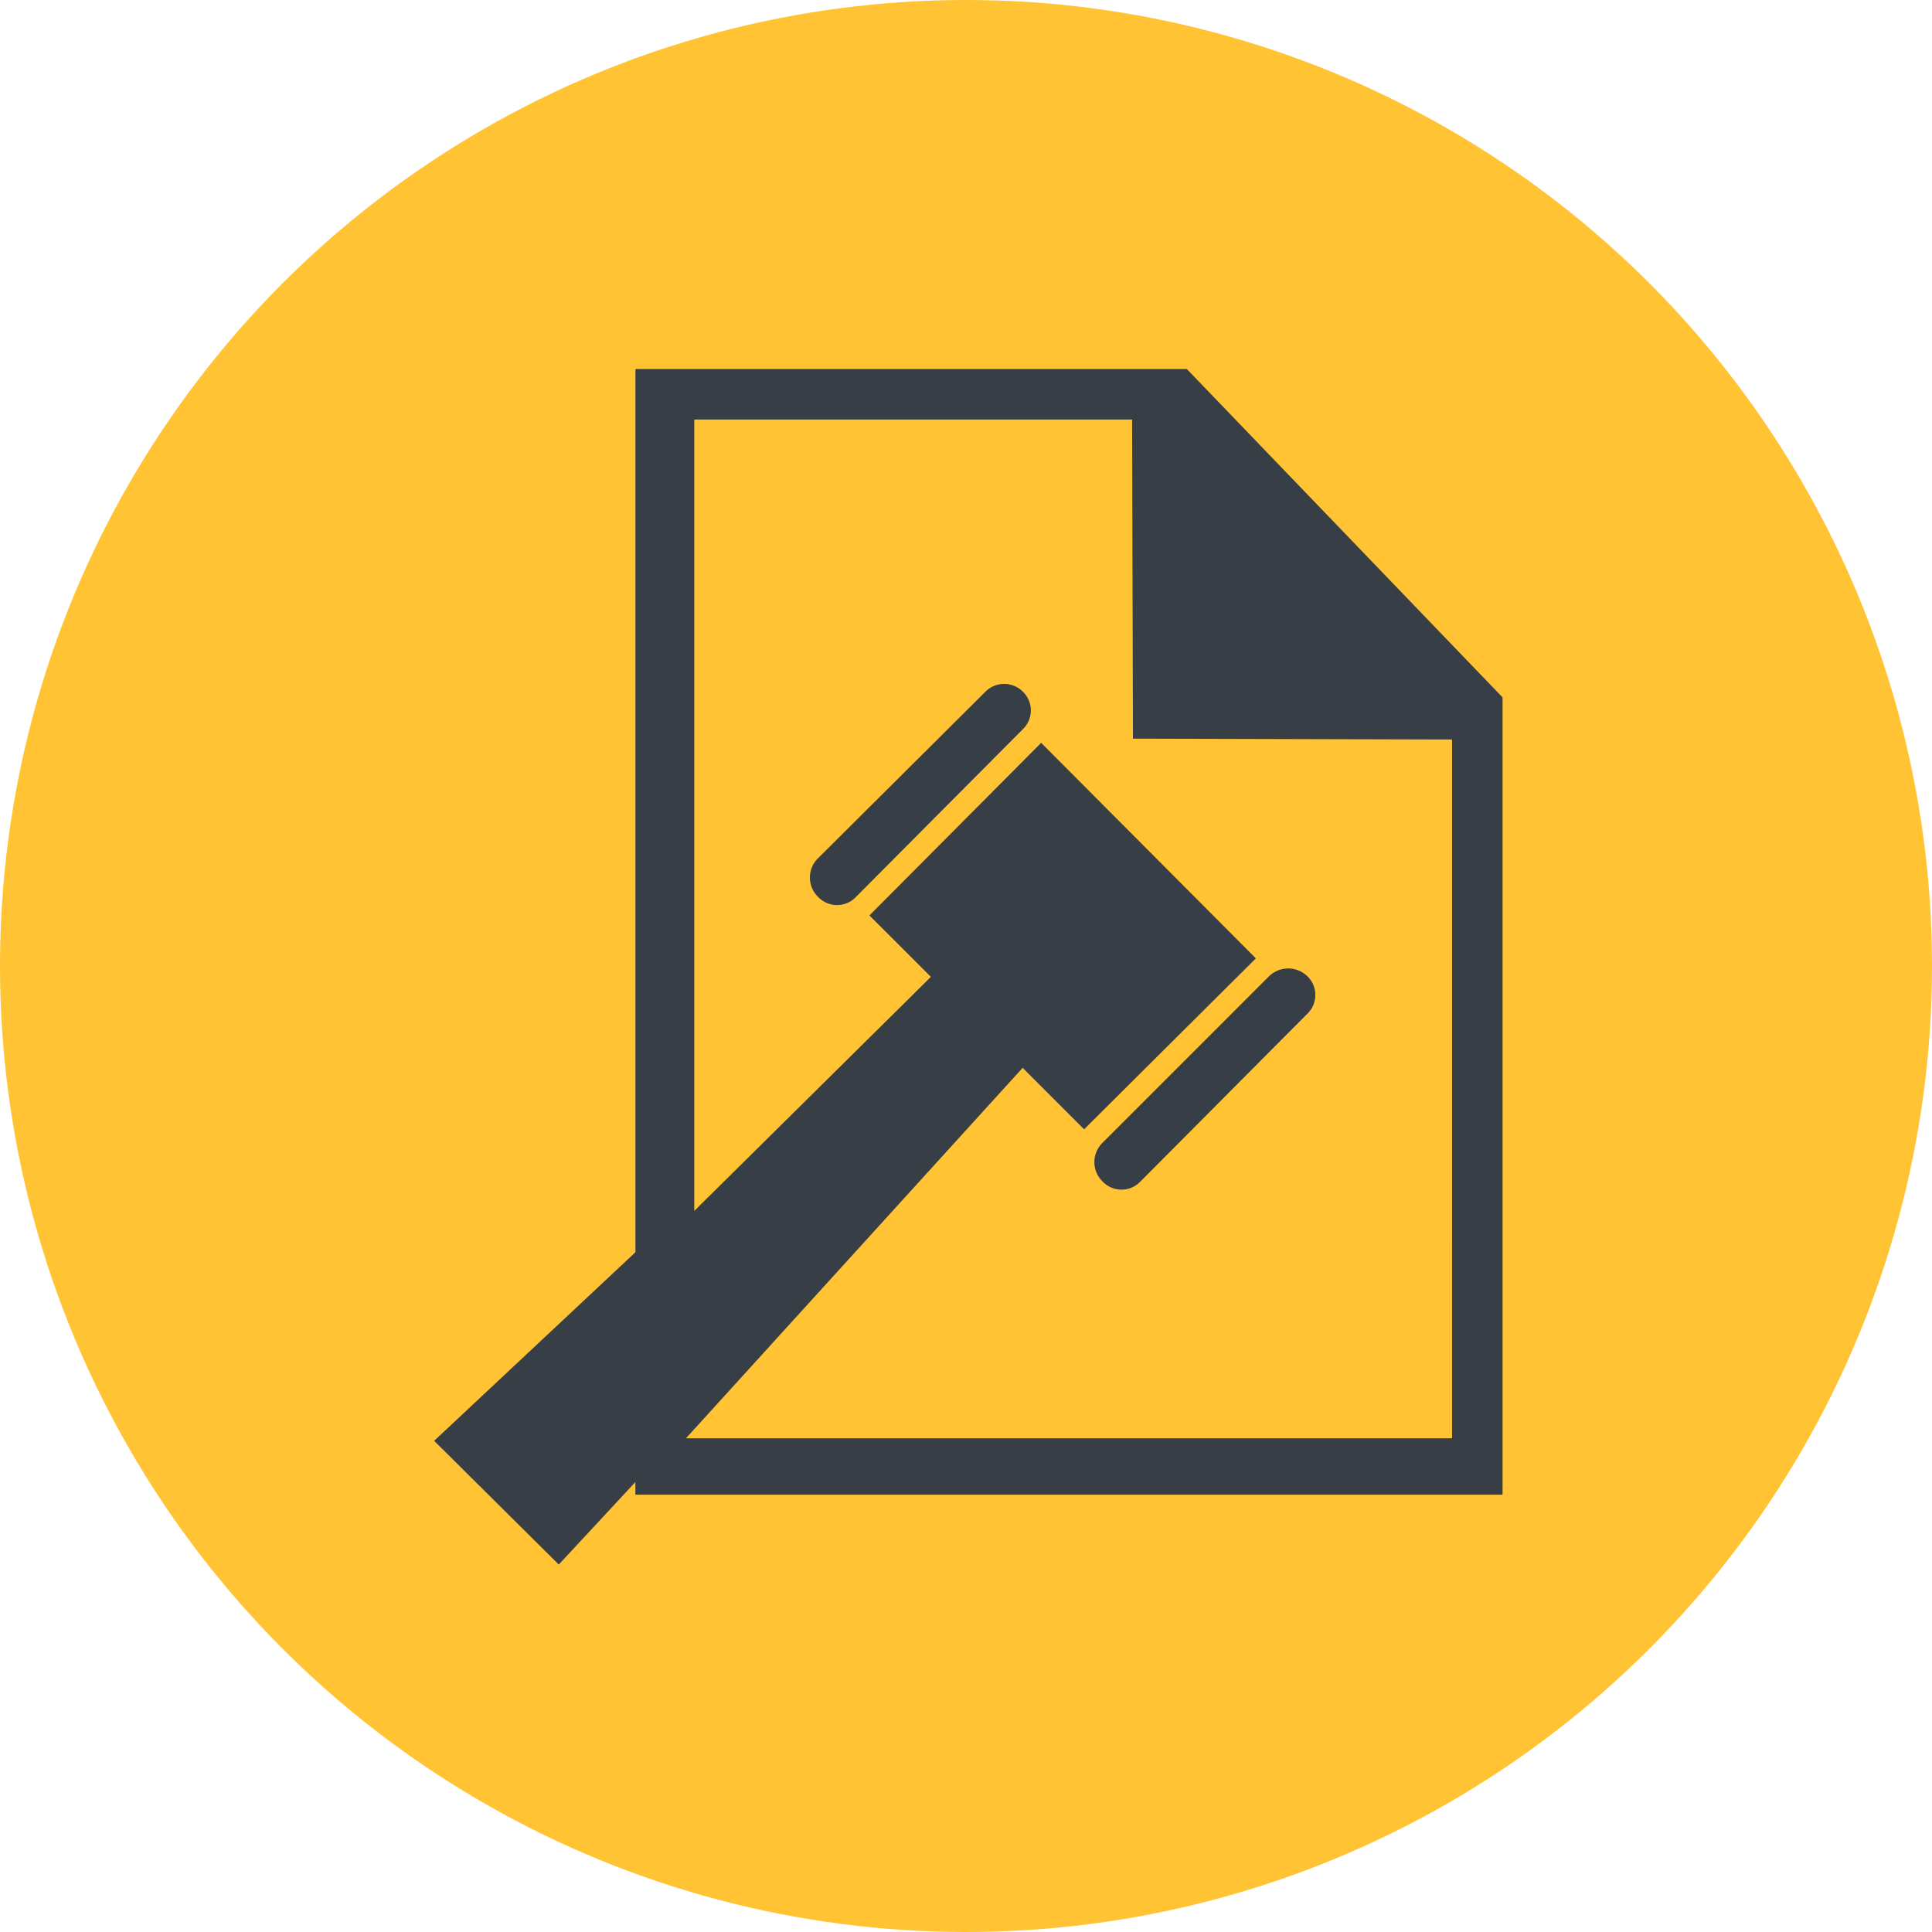
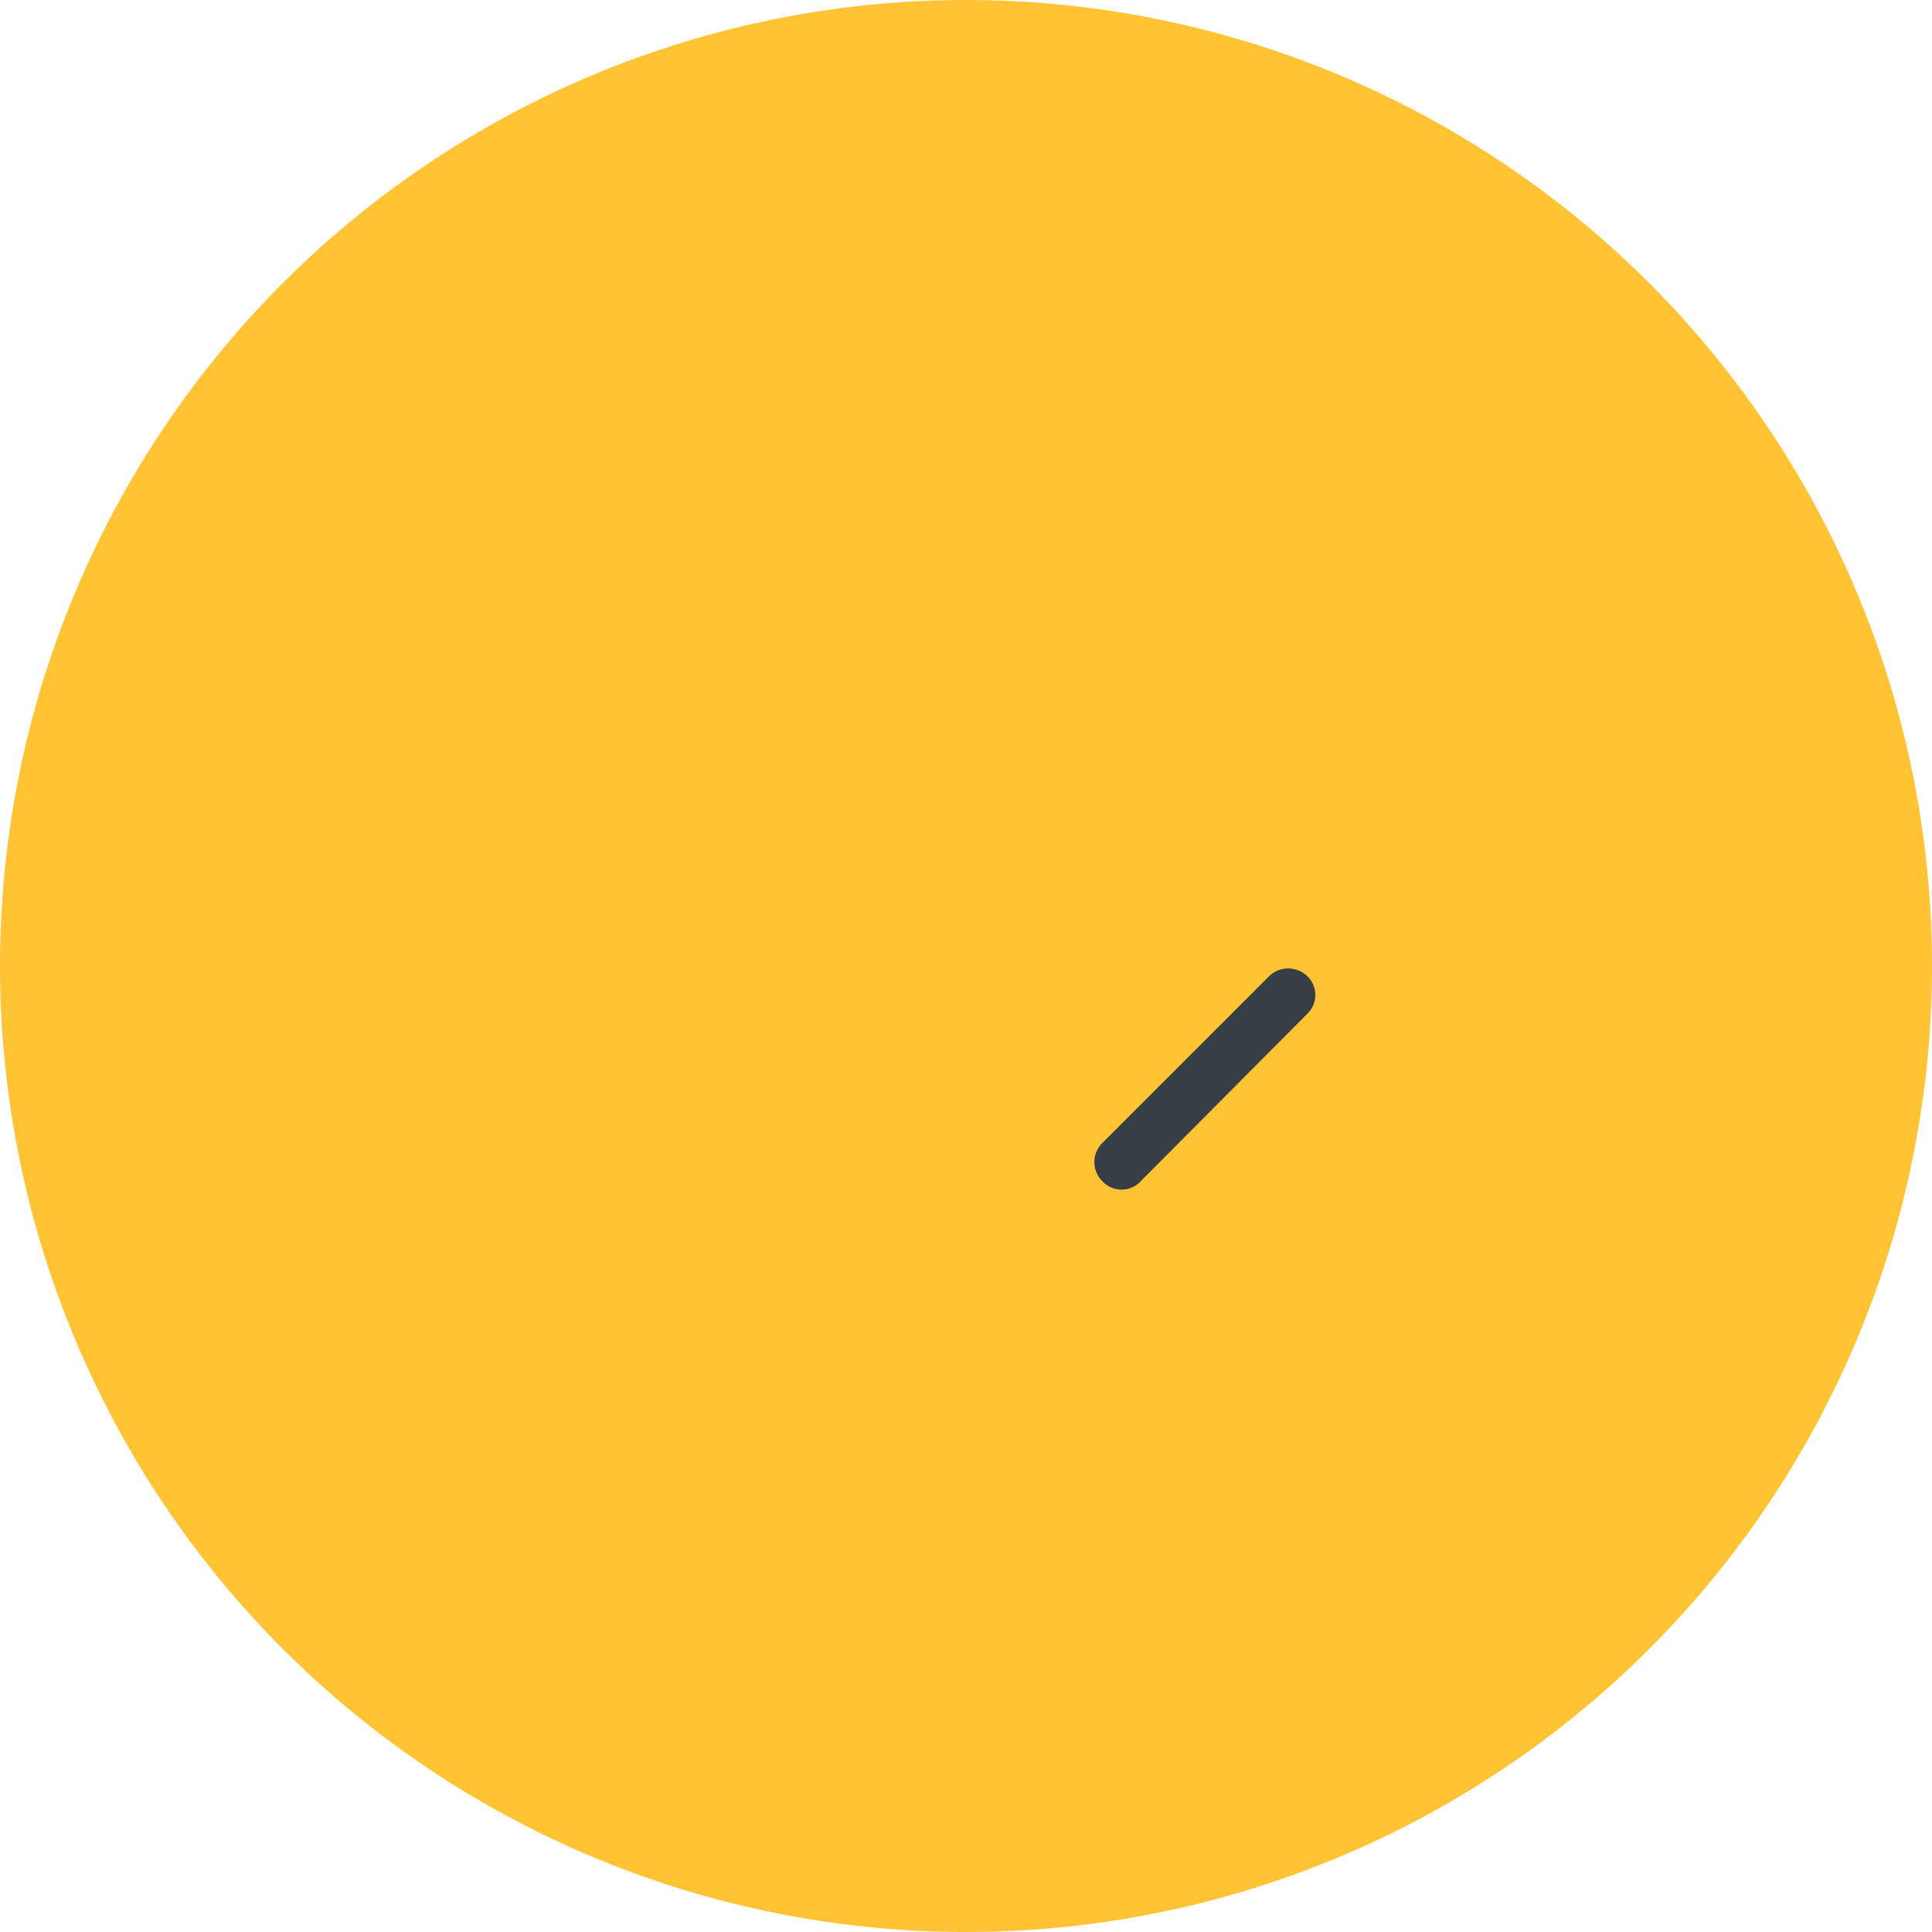
<svg xmlns="http://www.w3.org/2000/svg" width="89" height="89" viewBox="0 0 89 89">
  <g id="Group_3347" data-name="Group 3347" transform="translate(12390 -615)">
    <circle id="Ellipse_409" data-name="Ellipse 409" cx="44.5" cy="44.5" r="44.5" transform="translate(-12390 615)" fill="#ffc334" />
    <g id="Group_3333" data-name="Group 3333" transform="translate(-13029 -1526)">
      <g id="Layer_6" transform="translate(651.9 2154)">
-         <path id="Path_1209" data-name="Path 1209" d="M61.528,41.749a1.2,1.2,0,0,1,0,1.745l-7.679,7.718a1.2,1.2,0,0,1-1.745,0,1.241,1.241,0,0,1,0-1.784l7.718-7.679A1.217,1.217,0,0,1,61.528,41.749Z" transform="translate(-27.317 -22.895)" fill="#373e46" />
        <path id="Path_1210" data-name="Path 1210" d="M85.9,85.012a1.2,1.2,0,0,0,1.745,0l7.679-7.718a1.2,1.2,0,0,0,0-1.745,1.265,1.265,0,0,0-1.745,0L85.9,83.228A1.241,1.241,0,0,0,85.9,85.012Z" transform="translate(-48.008 -43.586)" fill="#373e46" />
-         <path id="Path_1211" data-name="Path 1211" d="M41.773,4h-25.4V44.685L7.1,53.373l5.74,5.7,3.529-3.8v.582H56.317V19.126Zm-.194,2.715L53.6,19.126l-12.411-.388ZM53.99,53.256H18.7L34.21,36.191l2.831,2.831,7.912-7.873-9.89-9.929-7.912,7.951L29.983,32l-10.9,10.782V6.327H39.252l.039,14.7,14.7.039Z" fill="#373e46" />
      </g>
      <g id="Group_3103" data-name="Group 3103">
-         <path id="Path_1364" data-name="Path 1364" d="M-11604.6,549.637v14.328h15.028Z" transform="translate(12297 1610)" fill="#373e46" />
-       </g>
+         </g>
    </g>
  </g>
</svg>